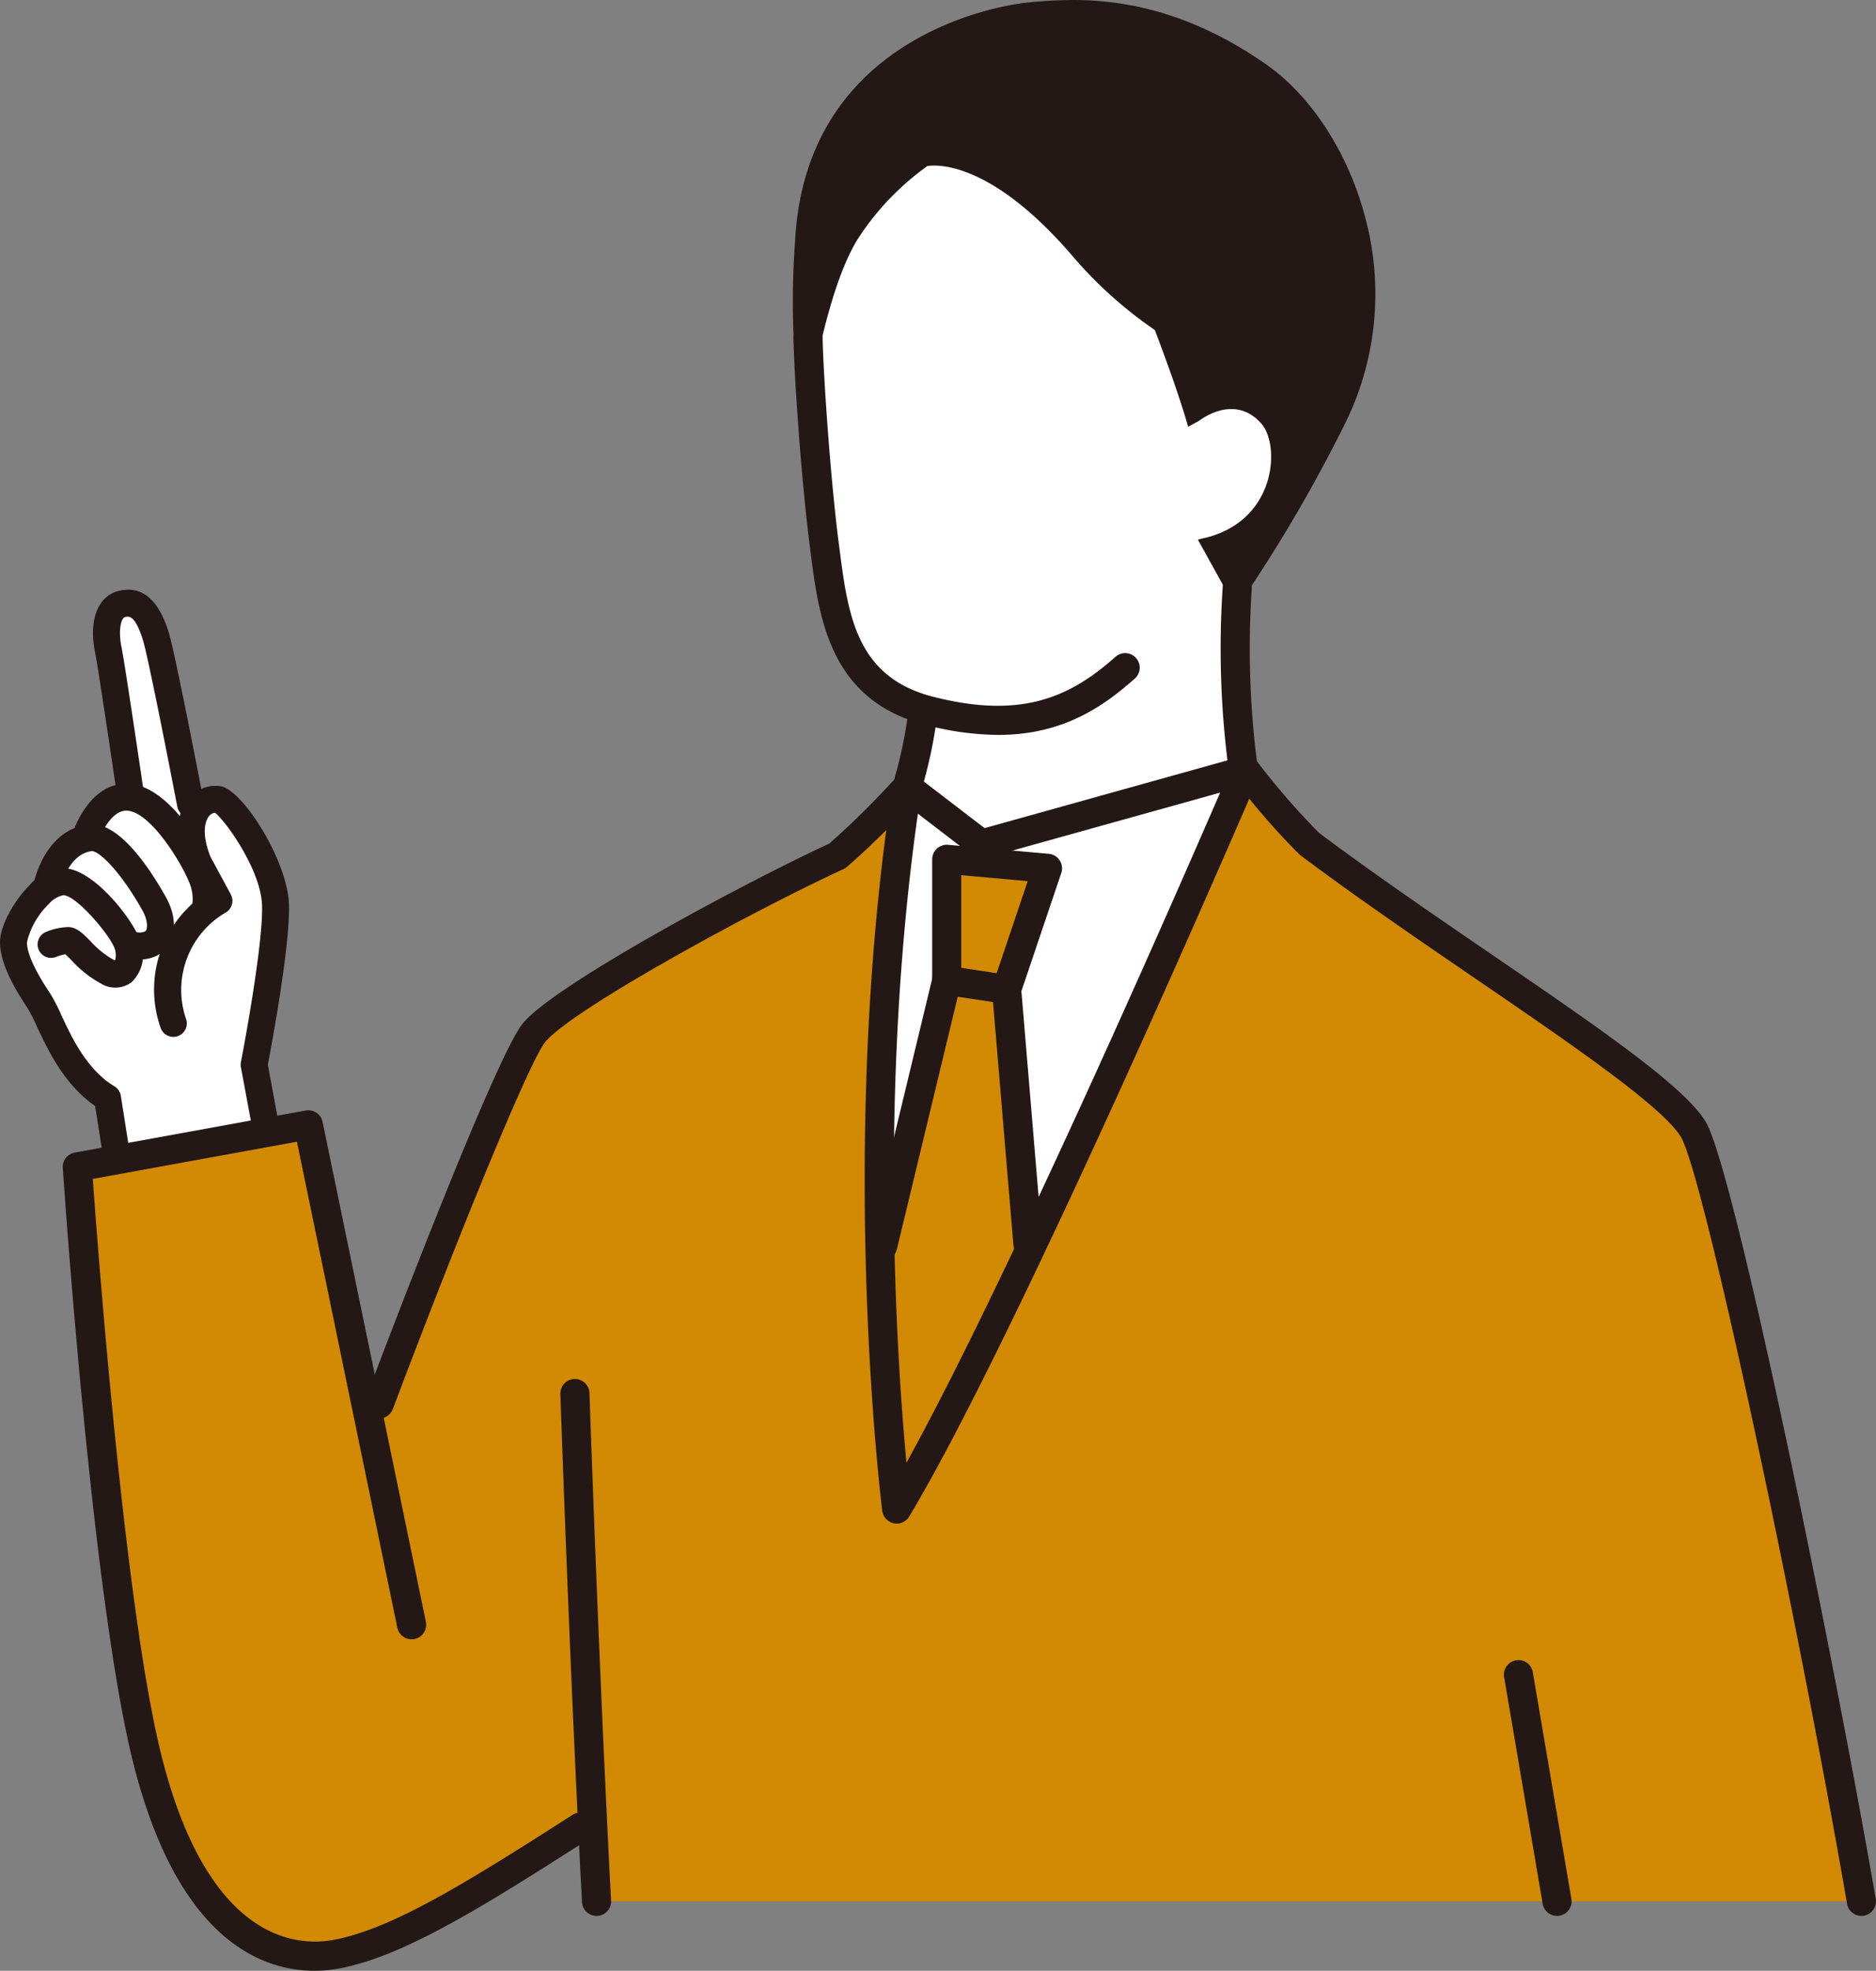
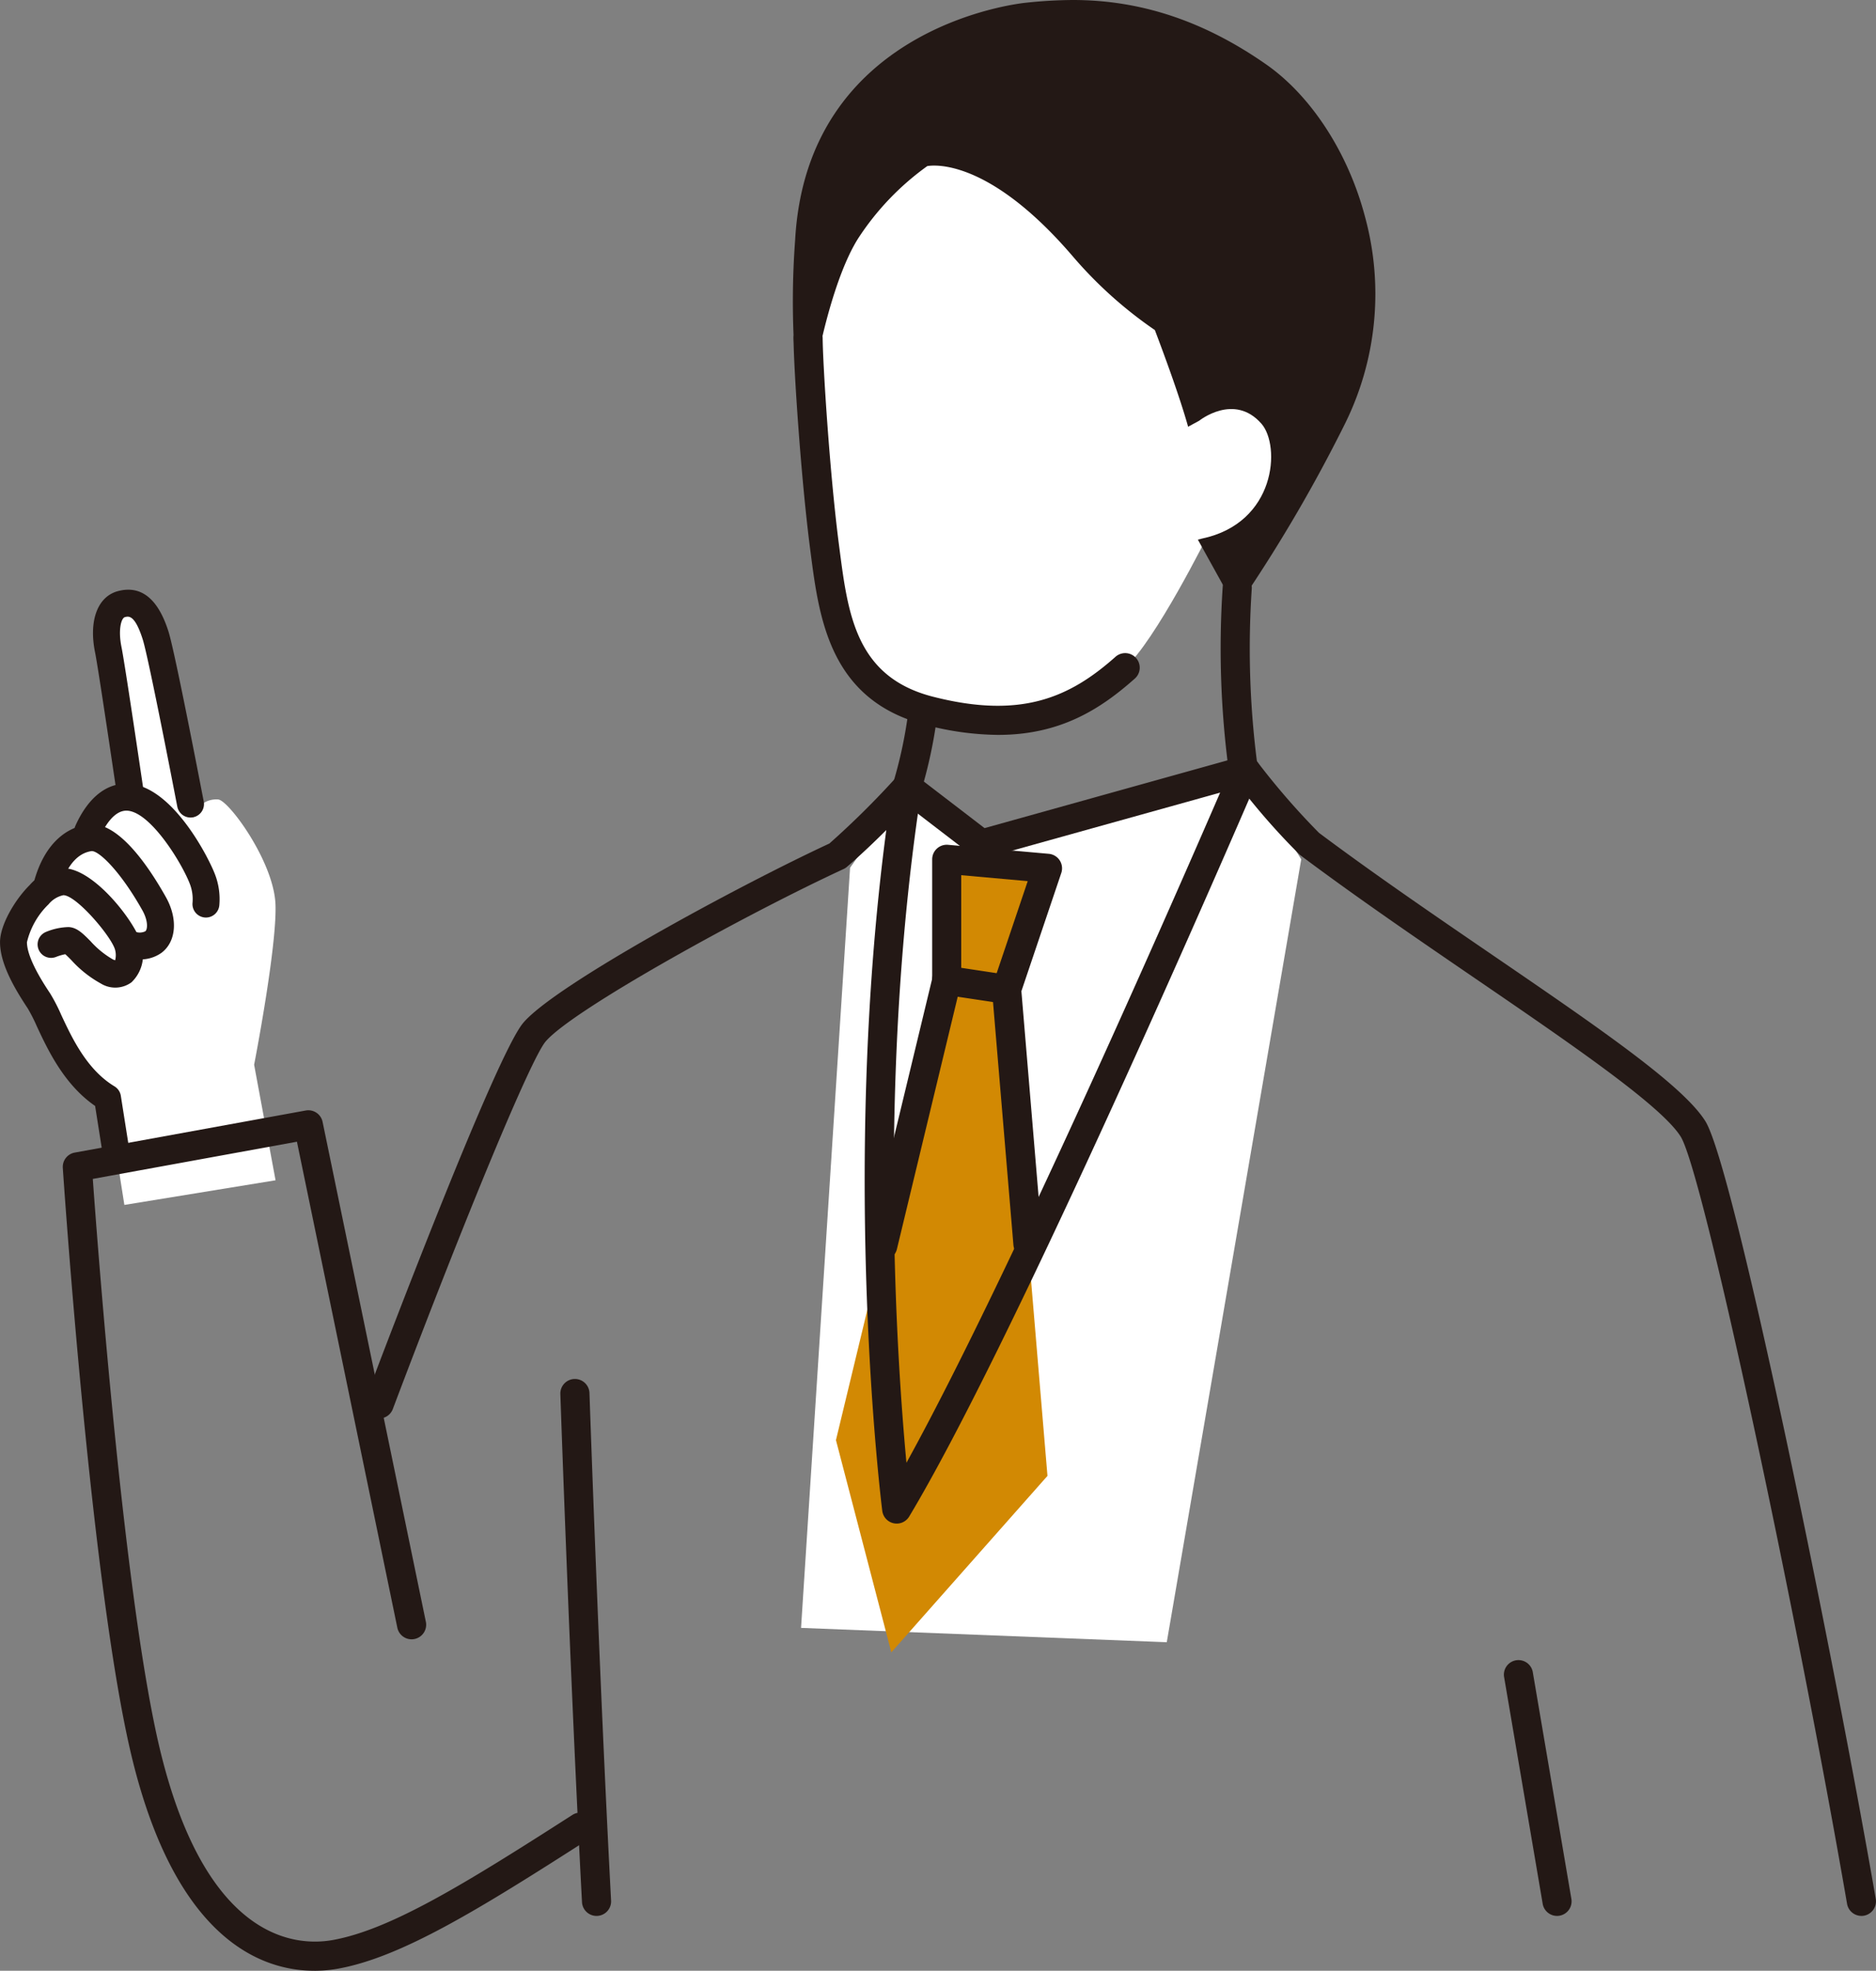
<svg xmlns="http://www.w3.org/2000/svg" width="196.204" height="206.069" viewBox="0 0 196.204 206.069">
  <rect x="0" y="0" width="196.204" height="206.069" fill="#808080" stroke="none" />
  <defs>
    <clipPath id="a">
      <rect width="196.204" height="206.069" fill="none" />
    </clipPath>
  </defs>
  <g clip-path="url(#a)">
    <path d="M266.972,139.378s2.4-12.323,2.233-16.761-4.826-10.808-5.97-10.975a2.464,2.464,0,0,0-2.634,1.927c-.784-4.082-3.3-17.095-3.925-19.061-.74-2.336-1.725-3.77-3.568-3.291-1.564.407-1.811,2.678-1.387,4.769.3,1.5,1.641,10.49,2.374,15.462-.031,0-.062-.017-.093-.021-2.84-.368-4.347,3.178-4.761,4.335-2.637.725-3.667,3.7-4.019,5.192-1.806,1.338-3.421,4.212-3.421,5.611,0,1.864,1.415,4.259,2.659,6.133s2.793,7.5,7.176,10.146l1.764,11.191,15.812-2.577Z" transform="translate(-240.393 -28.045)" fill="#fff" />
-     <path d="M89.6,136.073l47.46-16.426c-14.7-.688-10.043-39.989-10.043-39.989l-18.458,5.123L94.385,89.213s-.069,10.188-2.4,17.594c-1.953,6.2-5.567,10.418-10.717,11.22Z" transform="translate(2.89 -24.516)" fill="#fff" />
    <path d="M115.212,71.15c-4.55,4.034-10.038,7.153-20.455,4.489C85.567,73.289,84.714,65.577,83.8,58.554c-.988-7.6-1.711-19.039-1.729-21.871S80.8,7.205,105.992,4.531c25.9-2.749,30.972,16.982,30.966,25.429-.006,7.966-1,14.135-13.074,27.309,0,0-5.491,11.06-8.672,13.88" transform="translate(2.443 -1.314)" fill="#fff" />
    <path d="M139.151,125.662l-5.818-9.293-27.625,7.7-7.773-5.966-5.969,8.445-5.127,79.482,38.249,1.5Z" transform="translate(-3.06 -35.814)" fill="#fff" />
    <path d="M136.762,142.457V129.794l10.538.941L143.025,143.4l4.275,50.868-16.33,18.452-5.792-22.192Z" transform="translate(-37.749 -39.946)" fill="#d28903" />
-     <path d="M26.355,153.43l6.52,31.554c5.869-15.655,14.9-38.581,17.118-41.228,3.026-3.616,21.732-13.845,31.7-18.452a90.369,90.369,0,0,0,7.293-7.2c-5.9,38.2-1.091,75.5-1.091,75.5,11.857-19.75,36.489-77.235,36.489-77.235a76.9,76.9,0,0,0,6.685,7.688c15.834,11.856,36.669,24.3,40.109,29.8,2.614,4.173,12.674,52.184,17.613,80.77H56.5c-.149-2.808-.294-5.683-.433-8.571-11.165,7.17-20.026,12.857-26.829,14.1-12.49,2.29-17.938-13.185-19.785-20.679C5.18,202.151,2.2,157.831,2.2,157.831Z" transform="translate(5.891 -35.814)" fill="#d28903" />
    <path d="M123.035,62.13A158.68,158.68,0,0,0,133.3,44.486a30.6,30.6,0,0,0,2.186-21.815c-1.758-6.688-5.627-12.649-10.352-15.946C118.645,2.2,112.037,0,104.931,0a47.722,47.722,0,0,0-4.916.286c-.934.094-22.9,2.561-24.131,24.806a86.307,86.307,0,0,0-.073,11.758l2.563-.018c.015-.078,1.523-7.81,4.086-11.88a28.247,28.247,0,0,1,7.249-7.588,4.656,4.656,0,0,1,.715-.05c1.909,0,7.14.92,14.459,9.445a44.019,44.019,0,0,0,8.622,7.753c2.376,6.252,3.863,10.9,3.989,12.457l.426,9.306,4.064,7.335Z" transform="translate(7.277 0)" fill="#231815" />
    <path d="M94.188,75.335c7.781-1.63,8.257-9.709,6.236-12.017-2.853-3.258-6.515-.308-6.515-.308L91.383,64.38,92.49,75.767Z" transform="translate(31.505 -19.015)" fill="#fff" />
    <path d="M262.8,112.9a1.369,1.369,0,0,0,.269-.026,1.408,1.408,0,0,0,1.116-1.65c-1.133-5.867-3.118-15.977-3.688-17.775-1.085-3.431-2.858-4.854-5.264-4.229-2.144.557-3.091,3.074-2.413,6.412.212,1.043,1.011,6.245,2.253,14.648a1.409,1.409,0,0,0,2.787-.411c-.883-5.979-1.994-13.4-2.278-14.8-.363-1.785-.035-3.023.36-3.125s1.04-.268,1.87,2.353c.379,1.2,1.727,7.722,3.607,17.458A1.41,1.41,0,0,0,262.8,112.9" transform="translate(-242.877 -27.416)" fill="#231815" />
    <path d="M268.239,138.629a3.765,3.765,0,0,0,2.251-.689c1.547-1.163,1.734-3.562.454-5.836-2.089-3.713-5.218-8.041-8.213-7.586-2.607.4-4.568,2.457-5.523,5.8a1.409,1.409,0,0,0,2.709.774c.367-1.285,1.276-3.485,3.238-3.785.714-.1,2.968,1.98,5.332,6.182.641,1.139.543,2.025.309,2.2a1.31,1.31,0,0,1-.912.089,1.409,1.409,0,0,0-.546,2.764,4.635,4.635,0,0,0,.9.089" transform="translate(-253.6 -38.311)" fill="#231815" />
    <path d="M264.024,132.373a1.41,1.41,0,0,0,1.4-1.259,7.211,7.211,0,0,0-.455-3.267c-.659-1.733-4.281-8.86-8.691-9.431-2.4-.312-4.5,1.234-5.9,4.351a1.408,1.408,0,1,0,2.57,1.154c.491-1.093,1.535-2.9,2.972-2.711,2.436.316,5.6,5.5,6.421,7.64a4.417,4.417,0,0,1,.284,1.963,1.411,1.411,0,0,0,1.4,1.56" transform="translate(-242.488 -36.432)" fill="#231815" />
    <path d="M95.7,109.317a1.508,1.508,0,0,0,.253-.021,1.523,1.523,0,0,0,1.25-1.754,93.525,93.525,0,0,1-.71-19.338,1.523,1.523,0,1,0-3.041-.165,96.58,96.58,0,0,0,.747,20.008,1.524,1.524,0,0,0,1.5,1.271" transform="translate(34.425 -26.651)" fill="#231815" />
    <path d="M132.671,91.89c6.549,0,10.741-2.736,14.273-5.868a1.523,1.523,0,1,0-2.02-2.279c-4.747,4.206-9.8,6.521-19.068,4.153-8.04-2.056-8.884-8.569-9.777-15.463l-.045-.343c-1-7.691-1.7-19.118-1.715-21.684a1.523,1.523,0,0,0-1.523-1.513h-.01a1.523,1.523,0,0,0-1.513,1.533c.019,3.11.768,14.563,1.741,22.058l.044.341c.892,6.886,2,15.456,12.044,18.023a30.584,30.584,0,0,0,7.57,1.043" transform="translate(-28.28 -15.047)" fill="#231815" />
    <path d="M124.5,171.05a1.524,1.524,0,0,0,1.479-1.166l6.687-27.747a1.519,1.519,0,0,0,.042-.357v-11l6.954.622-3.656,10.832a1.527,1.527,0,0,0-.075.614l2.237,26.62a1.523,1.523,0,0,0,3.035-.255L139,142.909l4.174-12.364a1.523,1.523,0,0,0-1.308-2l-10.537-.942a1.525,1.525,0,0,0-1.659,1.517V141.6l-6.645,27.571a1.525,1.525,0,0,0,1.482,1.88" transform="translate(-32.176 -39.268)" fill="#231815" />
    <path d="M136.941,149.876a1.523,1.523,0,0,0,.224-3.029L130.9,145.9a1.523,1.523,0,1,0-.453,3.012l6.263.942a1.608,1.608,0,0,0,.229.017" transform="translate(-31.663 -44.898)" fill="#231815" />
    <path d="M102.34,124.917a1.506,1.506,0,0,0,.409-.056l27.624-7.7a1.523,1.523,0,0,0-.818-2.934l-26.891,7.5-7.17-5.5a1.523,1.523,0,1,0-1.855,2.416l7.774,5.966a1.521,1.521,0,0,0,.928.315" transform="translate(0.308 -35.137)" fill="#231815" />
    <path d="M194.891,264.436l.082,0a1.523,1.523,0,0,0,1.441-1.6c-1.259-23.785-2.251-52.781-2.261-53.071a1.523,1.523,0,0,0-1.522-1.472h-.053a1.524,1.524,0,0,0-1.47,1.574c.01.29,1,29.314,2.264,53.129a1.524,1.524,0,0,0,1.519,1.442" transform="translate(-132.503 -64.104)" fill="#231815" />
    <path d="M156.545,235.47a1.526,1.526,0,0,0,1.5-1.783c-4.319-24.991-14.816-76.516-17.823-81.319-2.357-3.764-11.174-9.792-22.337-17.424-6.074-4.153-12.352-8.446-18.07-12.723a76.385,76.385,0,0,1-6.46-7.442,1.522,1.522,0,0,0-2.618.313c-.231.539-21.764,50.714-34.069,72.994-1.041-11.142-3.021-40.668,1.576-70.426a1.523,1.523,0,0,0-2.642-1.245,89.886,89.886,0,0,1-6.993,6.921c-9.527,4.424-28.7,14.788-32.031,18.766C13.732,145.5,2.352,175.43.1,181.393a1.523,1.523,0,1,0,2.85,1.076c7.709-20.416,14.426-36.571,15.968-38.414,2.741-3.276,20.822-13.263,31.169-18.047a1.513,1.513,0,0,0,.357-.23c1.492-1.29,2.918-2.653,4.115-3.85-4.8,36.3-.466,70.831-.419,71.191a1.523,1.523,0,0,0,2.816.588c10.4-17.327,30.792-64.029,35.567-75.063a70.8,70.8,0,0,0,5.237,5.823,1.489,1.489,0,0,0,.151.129c5.792,4.337,12.129,8.67,18.257,12.86,10.006,6.841,19.455,13.3,21.475,16.527,2.361,3.768,12.233,50.307,17.4,80.22a1.524,1.524,0,0,0,1.5,1.264" transform="translate(38.134 -35.136)" fill="#231815" />
    <path d="M219.909,257.683a14.025,14.025,0,0,0,2.524-.228c6.594-1.209,14.609-6.126,26.084-13.49a1.523,1.523,0,1,0-1.645-2.563c-11.17,7.167-18.942,11.949-24.988,13.056-3.8.7-13.166.189-18.032-19.545-3.773-15.31-6.571-52.462-7.114-60.03l21.349-3.889,10.5,50.814a1.523,1.523,0,0,0,2.984-.617l-10.8-52.27A1.524,1.524,0,0,0,219,167.731l-24.154,4.4a1.522,1.522,0,0,0-1.246,1.6c.122,1.815,3.036,44.652,7.291,61.91,4.655,18.886,13.58,22.04,19.014,22.04" transform="translate(-187.032 -51.613)" fill="#231815" />
    <path d="M51.538,277.534a1.491,1.491,0,0,0,.258-.022,1.523,1.523,0,0,0,1.245-1.757l-4.024-23.639a1.523,1.523,0,1,0-3,.511l4.023,23.64a1.523,1.523,0,0,0,1.5,1.267" transform="translate(111.304 -77.201)" fill="#231815" />
-     <path d="M251.52,156.261a1.436,1.436,0,0,0,.259-.024,1.409,1.409,0,0,0,1.128-1.642l-1.248-6.728c.358-1.871,2.364-12.584,2.207-16.818-.168-4.557-4.848-11.977-7.174-12.316a3.67,3.67,0,0,0-3.415,1.418c-.752.953-1.782,3.139-.219,7.063a1.51,1.51,0,0,0,.069.148l1.568,2.9A12.075,12.075,0,0,0,240.443,144a1.409,1.409,0,0,0,2.682-.863,9.365,9.365,0,0,1,4.11-11.181,1.413,1.413,0,0,0,.552-1.9l-2.14-3.962c-1.067-2.73-.393-3.9-.159-4.2a.924.924,0,0,1,.646-.381c1.092.831,4.78,5.946,4.916,9.639.156,4.228-2.185,16.318-2.208,16.44a1.4,1.4,0,0,0,0,.526l1.3,6.989a1.41,1.41,0,0,0,1.384,1.152" transform="translate(-223.646 -36.53)" fill="#231815" />
    <path d="M274.1,162.789a1.409,1.409,0,0,0,1.393-1.628l-.98-6.22a1.408,1.408,0,0,0-.662-.986c-2.9-1.751-4.446-5.064-5.575-7.482a18.492,18.492,0,0,0-1.157-2.238c-.6-.9-2.424-3.648-2.424-5.353a8.134,8.134,0,0,1,2.266-3.971,2.735,2.735,0,0,1,1.542-.945h.006c1.383.015,5.146,4.464,5.42,5.779a2.159,2.159,0,0,1-.01,1.027,1.644,1.644,0,0,1-.261-.105,9.478,9.478,0,0,1-2.312-1.889c-.8-.808-1.43-1.446-2.306-1.479a6.551,6.551,0,0,0-2.358.509,1.409,1.409,0,0,0,1.055,2.613,5.456,5.456,0,0,1,.967-.283c.177.155.435.417.638.622a11.867,11.867,0,0,0,3.069,2.435,2.878,2.878,0,0,0,3.212-.116,3.92,3.92,0,0,0,1.064-3.908c-.438-2.1-4.884-7.986-8.148-8.022H268.5a5.141,5.141,0,0,0-3.521,1.76c-1.526,1.508-3.1,4.154-3.1,5.974,0,2.264,1.546,4.883,2.894,6.912a17.213,17.213,0,0,1,.951,1.871c1.145,2.453,2.846,6.094,6.1,8.337l.883,5.6a1.408,1.408,0,0,0,1.39,1.189" transform="translate(-261.876 -40.362)" fill="#231815" />
    <path d="M143.345,116.315a1.522,1.522,0,0,0,1.452-1.066,49.259,49.259,0,0,0,1.688-7.912,1.523,1.523,0,1,0-3.017-.419,46.36,46.36,0,0,1-1.576,7.417,1.523,1.523,0,0,0,1.453,1.981" transform="translate(-48.469 -32.5)" fill="#231815" />
  </g>
</svg>